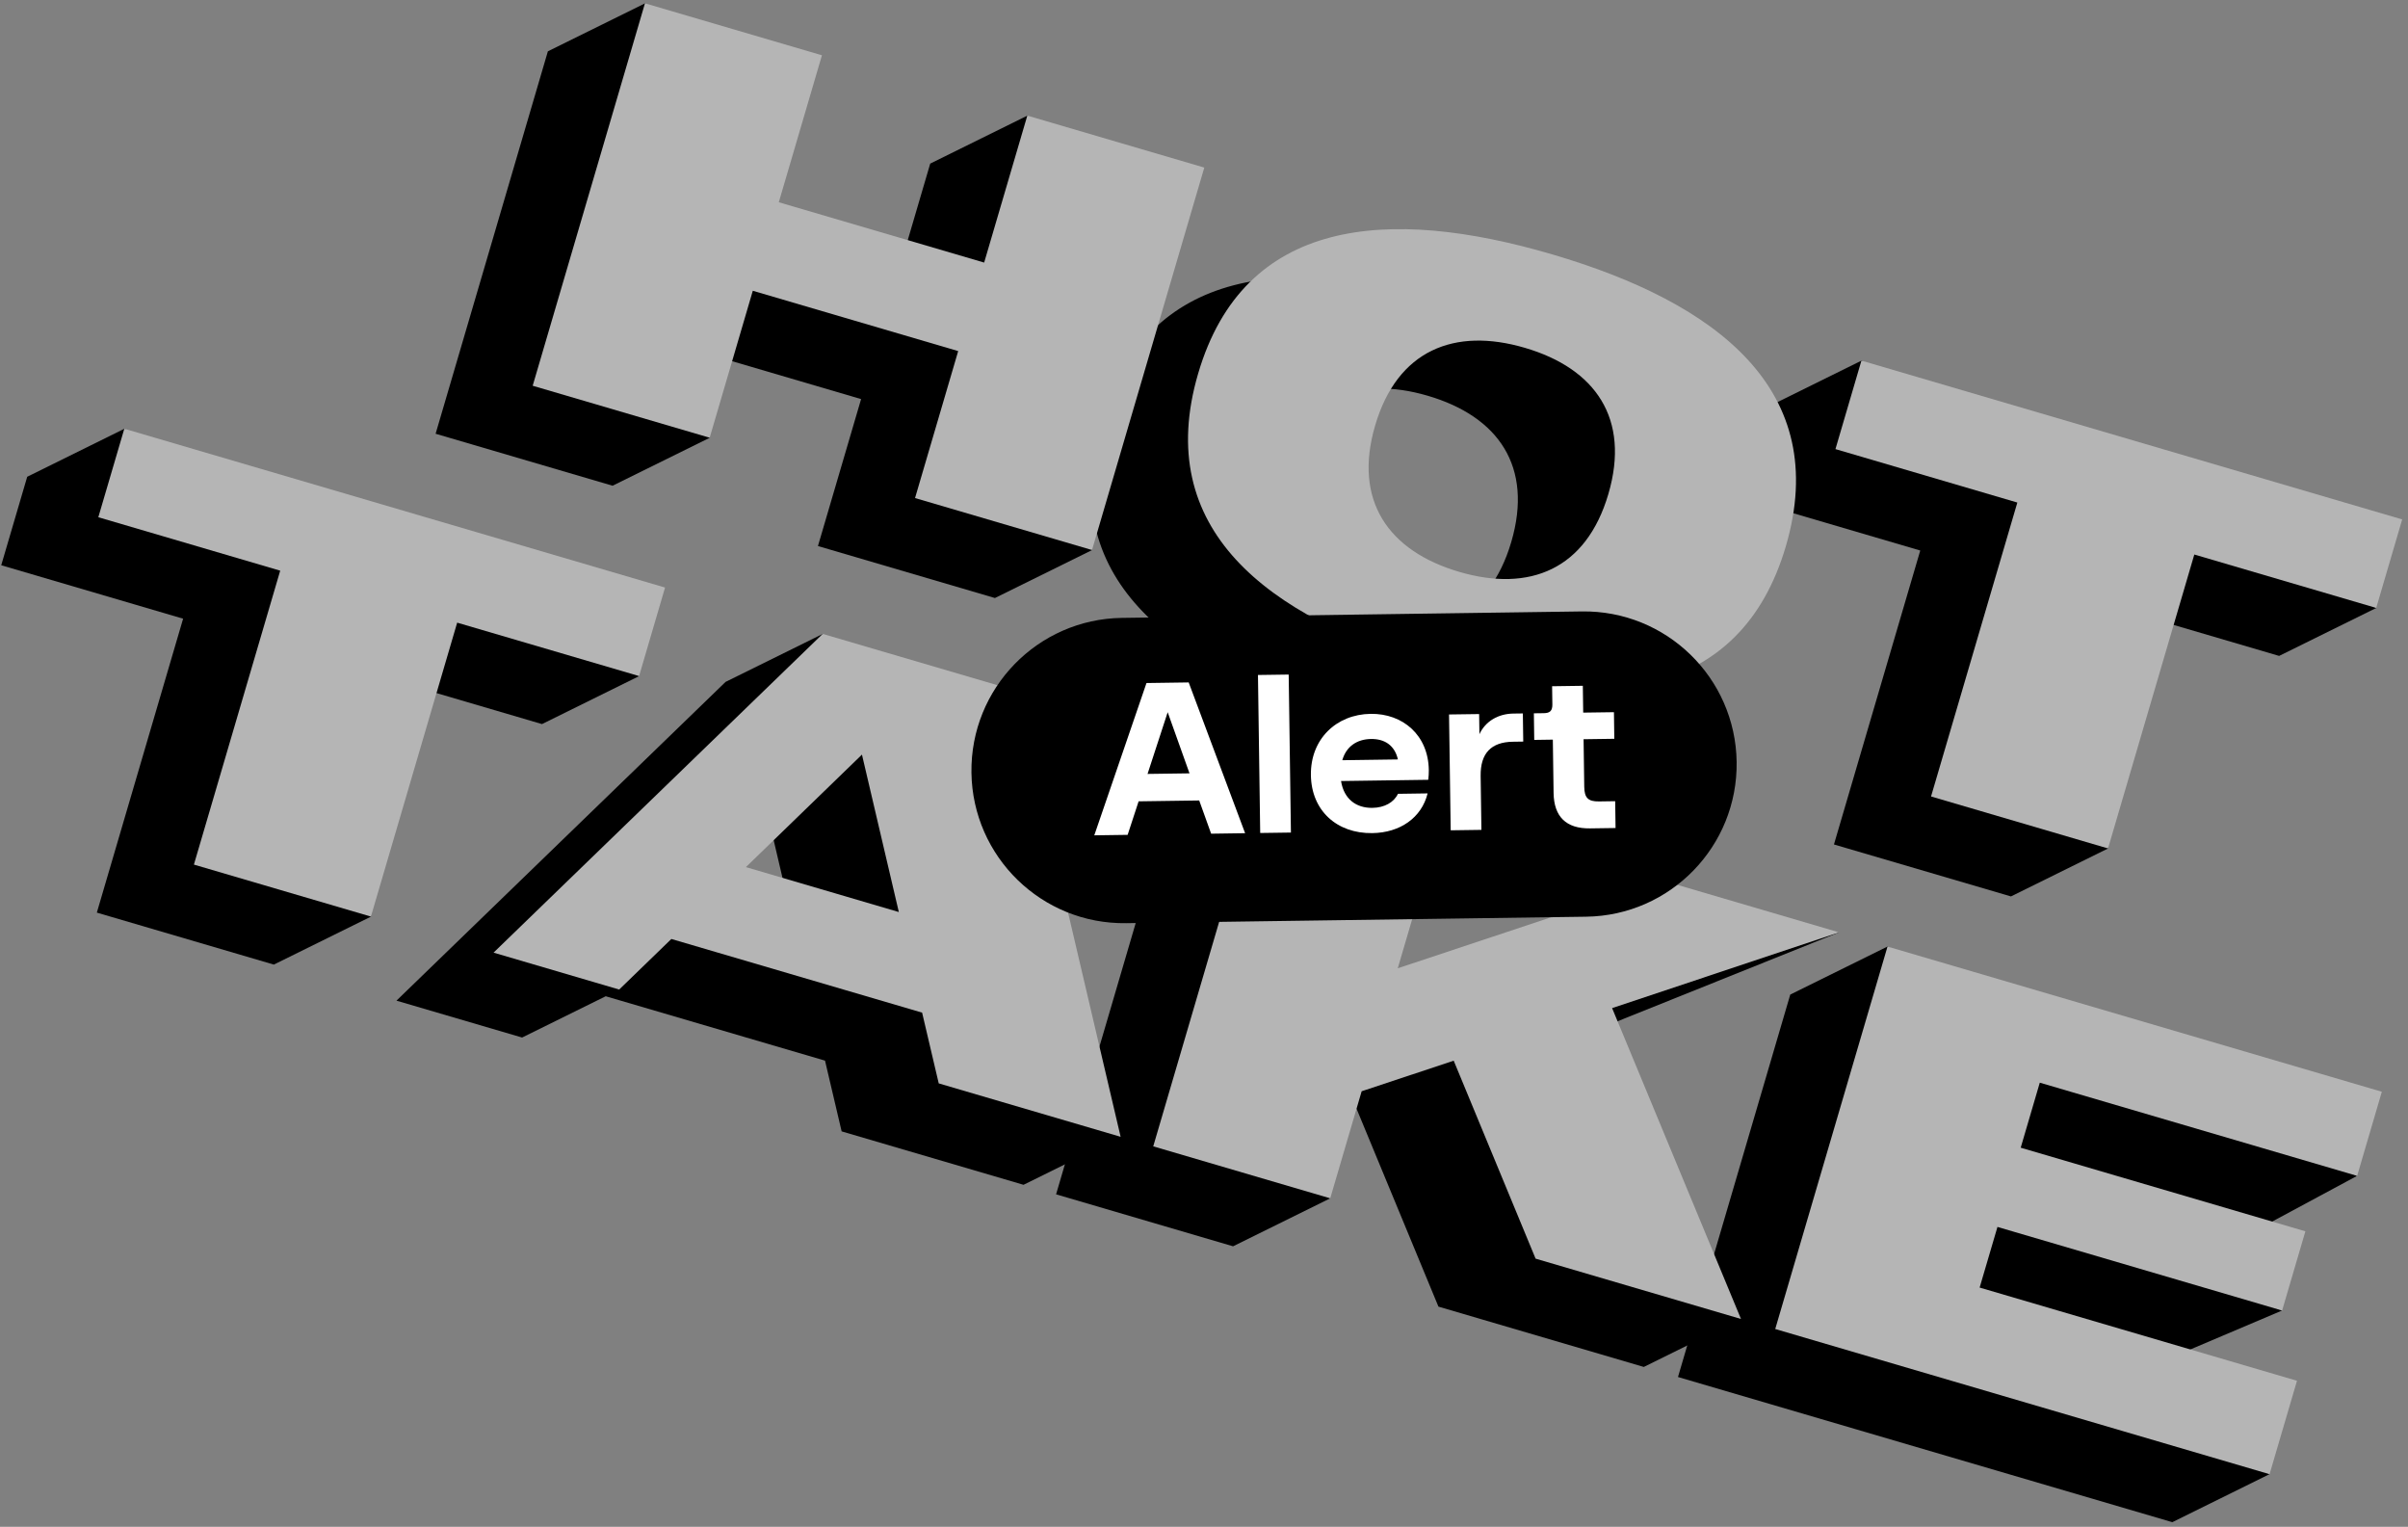
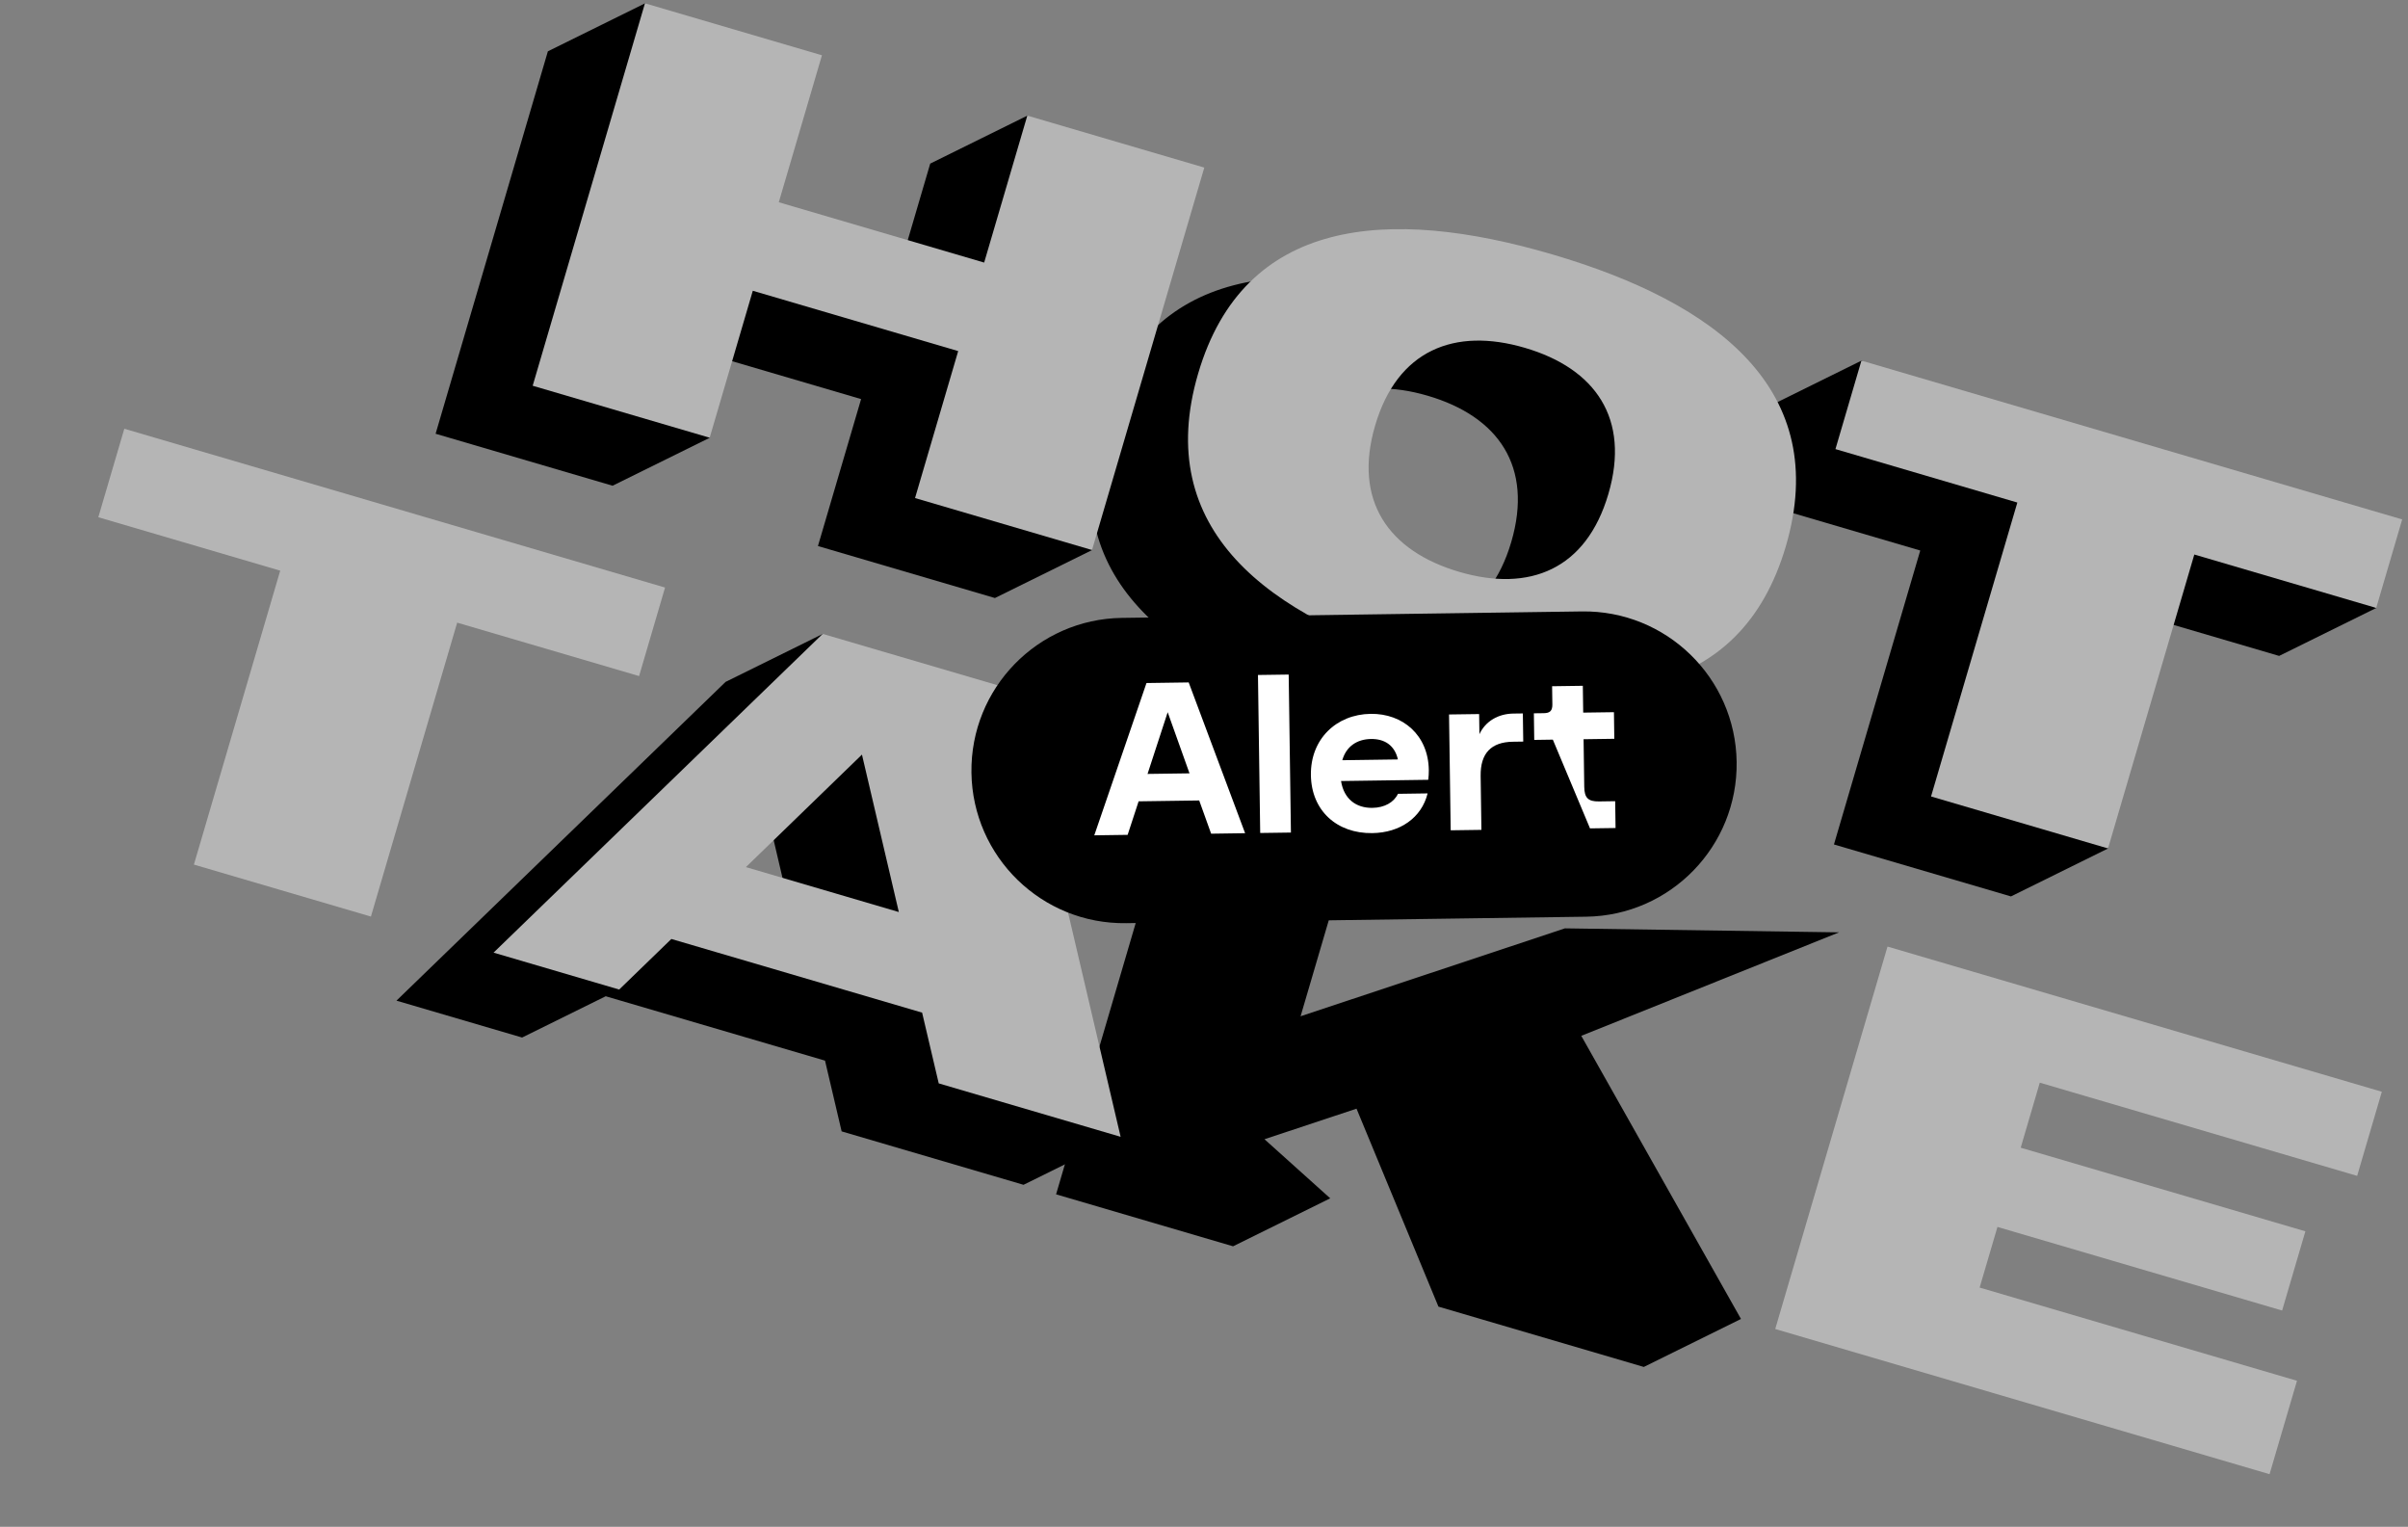
<svg xmlns="http://www.w3.org/2000/svg" width="112" height="71" viewBox="0 0 112 71" fill="none">
  <rect x="0" y="0" width="112" height="71" fill="#808080" stroke="none" />
  <path d="M28.492 22.587L20.261 20.17L25.483 2.386L30.002 0.155L33.714 4.803L31.707 11.637L41.259 14.442L43.266 7.608L47.786 5.376L51.498 10.025L50.796 25.578L46.276 27.809L38.044 25.392L40.051 18.558L30.498 15.753L33.012 20.356L28.492 22.587Z" fill="black" />
  <path d="M59.444 22.015C58.415 25.52 60.075 27.858 63.351 28.82C66.631 29.782 69.263 28.706 70.292 25.201C71.322 21.695 69.689 19.366 66.41 18.404C63.133 17.442 60.473 18.51 59.444 22.015ZM51.212 19.598C53.339 12.357 60.014 11.807 67.685 14.059C75.358 16.312 80.675 20.383 78.549 27.625C76.422 34.866 69.749 35.417 62.076 33.164C54.405 30.912 49.086 26.839 51.212 19.598Z" fill="black" />
  <path d="M106.006 30.501L97.546 28.017L98.052 39.454L93.533 41.685L85.3 39.269L89.314 25.6L80.854 23.116L82.063 19L86.582 16.769L107.215 26.385L110.526 28.27L106.006 30.501Z" fill="black" />
-   <path d="M25.209 33.671L16.749 31.186L17.255 42.624L12.736 44.855L4.504 42.438L8.517 28.77L0.057 26.285L1.266 22.17L5.785 19.938L26.418 29.555L29.729 31.439L25.209 33.671Z" fill="black" />
  <path d="M37.29 44.643L35.575 37.323L30.178 42.555L37.29 44.643ZM42.742 34.35L52.126 52.864L47.606 55.095L39.146 52.611L38.373 49.321L27.272 46.063L28.804 46.016L24.284 48.247L18.44 46.532L33.748 31.709L38.268 29.478L42.742 34.35Z" fill="black" />
  <path d="M76.456 63.565L66.904 60.76L63.094 51.555L58.813 52.976L61.871 55.724L57.352 57.955L49.12 55.538L54.341 37.754L58.861 35.523L62.574 40.171L60.492 47.258L72.786 43.17L85.537 43.356L73.548 48.168L80.976 61.334L76.456 63.565Z" fill="black" />
-   <path d="M78.046 64.033L83.268 46.249L87.787 44.017L106.26 53L109.63 54.681L105.042 57.149L90.281 52.815L89.462 55.602L102.927 59.555L106.141 60.942L101.185 63.045L88.381 59.285L87.553 62.105L102.313 66.44L105.557 68.552L101.038 70.784L78.046 64.033Z" fill="black" />
  <path d="M33.008 20.355L24.776 17.938L29.998 0.154L38.23 2.571L36.223 9.405L45.775 12.21L47.782 5.376L56.014 7.793L50.792 25.577L42.56 23.16L44.567 16.326L35.014 13.521L33.008 20.355Z" fill="#B5B5B5" />
  <path d="M63.96 19.786C62.93 23.291 64.59 25.629 67.867 26.591C71.146 27.553 73.779 26.477 74.808 22.971C75.837 19.466 74.205 17.137 70.926 16.175C67.649 15.213 64.989 16.281 63.96 19.786ZM55.728 17.369C57.854 10.128 64.53 9.578 72.201 11.83C79.874 14.083 85.19 18.154 83.064 25.396C80.938 32.637 74.264 33.188 66.591 30.935C58.921 28.683 53.602 24.61 55.728 17.369Z" fill="#B5B5B5" />
  <path d="M110.522 28.27L102.061 25.786L98.048 39.454L89.816 37.037L93.83 23.369L85.37 20.884L86.578 16.769L111.73 24.154L110.522 28.27Z" fill="#B5B5B5" />
  <path d="M29.725 31.438L21.264 28.954L17.252 42.622L9.019 40.205L13.033 26.537L4.573 24.052L5.782 19.937L30.933 27.322L29.725 31.438Z" fill="#B5B5B5" />
  <path d="M41.806 42.411L40.091 35.09L34.693 40.322L41.806 42.411ZM47.258 32.117L52.122 52.863L43.662 50.379L42.889 47.089L31.226 43.664L28.799 46.015L22.956 44.299L38.264 29.477L47.258 32.117Z" fill="#B5B5B5" />
-   <path d="M80.976 61.334L71.423 58.529L67.614 49.324L63.333 50.745L61.871 55.724L53.639 53.307L58.861 35.523L67.093 37.94L65.012 45.027L77.306 40.939L85.537 43.356L74.982 46.879L80.976 61.334Z" fill="#B5B5B5" />
  <path d="M82.569 61.801L87.791 44.017L110.783 50.768L109.635 54.68L94.874 50.346L93.986 53.37L107.227 57.258L106.145 60.942L92.905 57.054L92.076 59.874L106.837 64.208L105.561 68.552L82.569 61.801Z" fill="#B5B5B5" />
  <path d="M80.774 35.431C80.719 31.51 77.496 28.377 73.576 28.432L52.181 28.733C48.261 28.788 45.128 32.01 45.183 35.931C45.238 39.851 48.461 42.985 52.381 42.929L73.775 42.628C77.695 42.574 80.829 39.351 80.774 35.431Z" fill="black" />
  <path d="M53.374 35.989L55.326 35.962L54.311 33.119L53.374 35.989ZM56.332 38.768L55.777 37.223L52.959 37.263L52.448 38.822L50.897 38.844L53.325 31.762L55.288 31.734L57.912 38.745L56.332 38.768Z" fill="white" />
  <path d="M58.614 38.735L58.51 31.388L59.939 31.368L60.043 38.715L58.614 38.735Z" fill="white" />
  <path d="M62.432 35.351L65.019 35.315C64.869 34.659 64.401 34.355 63.767 34.364C63.113 34.374 62.614 34.712 62.432 35.351ZM66.431 36.262L62.374 36.319C62.508 37.161 63.078 37.577 63.832 37.567C64.396 37.559 64.835 37.31 65.021 36.914L66.4 36.894C66.123 38.026 65.117 38.724 63.829 38.741C62.177 38.765 60.995 37.694 60.972 36.044C60.948 34.373 62.15 33.218 63.751 33.195C65.25 33.174 66.433 34.187 66.456 35.806C66.457 35.957 66.449 36.117 66.431 36.262Z" fill="white" />
  <path d="M70.83 33.176L70.849 34.485L70.365 34.492C69.359 34.506 68.853 35.025 68.867 36.081L68.903 38.59L67.474 38.61L67.397 33.224L68.797 33.205L68.81 34.141C69.093 33.532 69.692 33.192 70.387 33.182L70.83 33.176Z" fill="white" />
-   <path d="M75.084 34.355L73.655 34.375L73.686 36.589C73.693 37.101 73.866 37.275 74.369 37.268L75.125 37.257L75.142 38.504L73.954 38.521C72.846 38.536 72.276 37.98 72.26 36.873L72.225 34.394L71.36 34.407L71.343 33.17L71.805 33.164C72.097 33.16 72.206 33.05 72.203 32.754L72.191 31.911L73.62 31.891L73.637 33.138L75.067 33.118L75.084 34.355Z" fill="white" />
+   <path d="M75.084 34.355L73.655 34.375L73.686 36.589C73.693 37.101 73.866 37.275 74.369 37.268L75.125 37.257L75.142 38.504L73.954 38.521L72.225 34.394L71.36 34.407L71.343 33.17L71.805 33.164C72.097 33.16 72.206 33.05 72.203 32.754L72.191 31.911L73.62 31.891L73.637 33.138L75.067 33.118L75.084 34.355Z" fill="white" />
</svg>